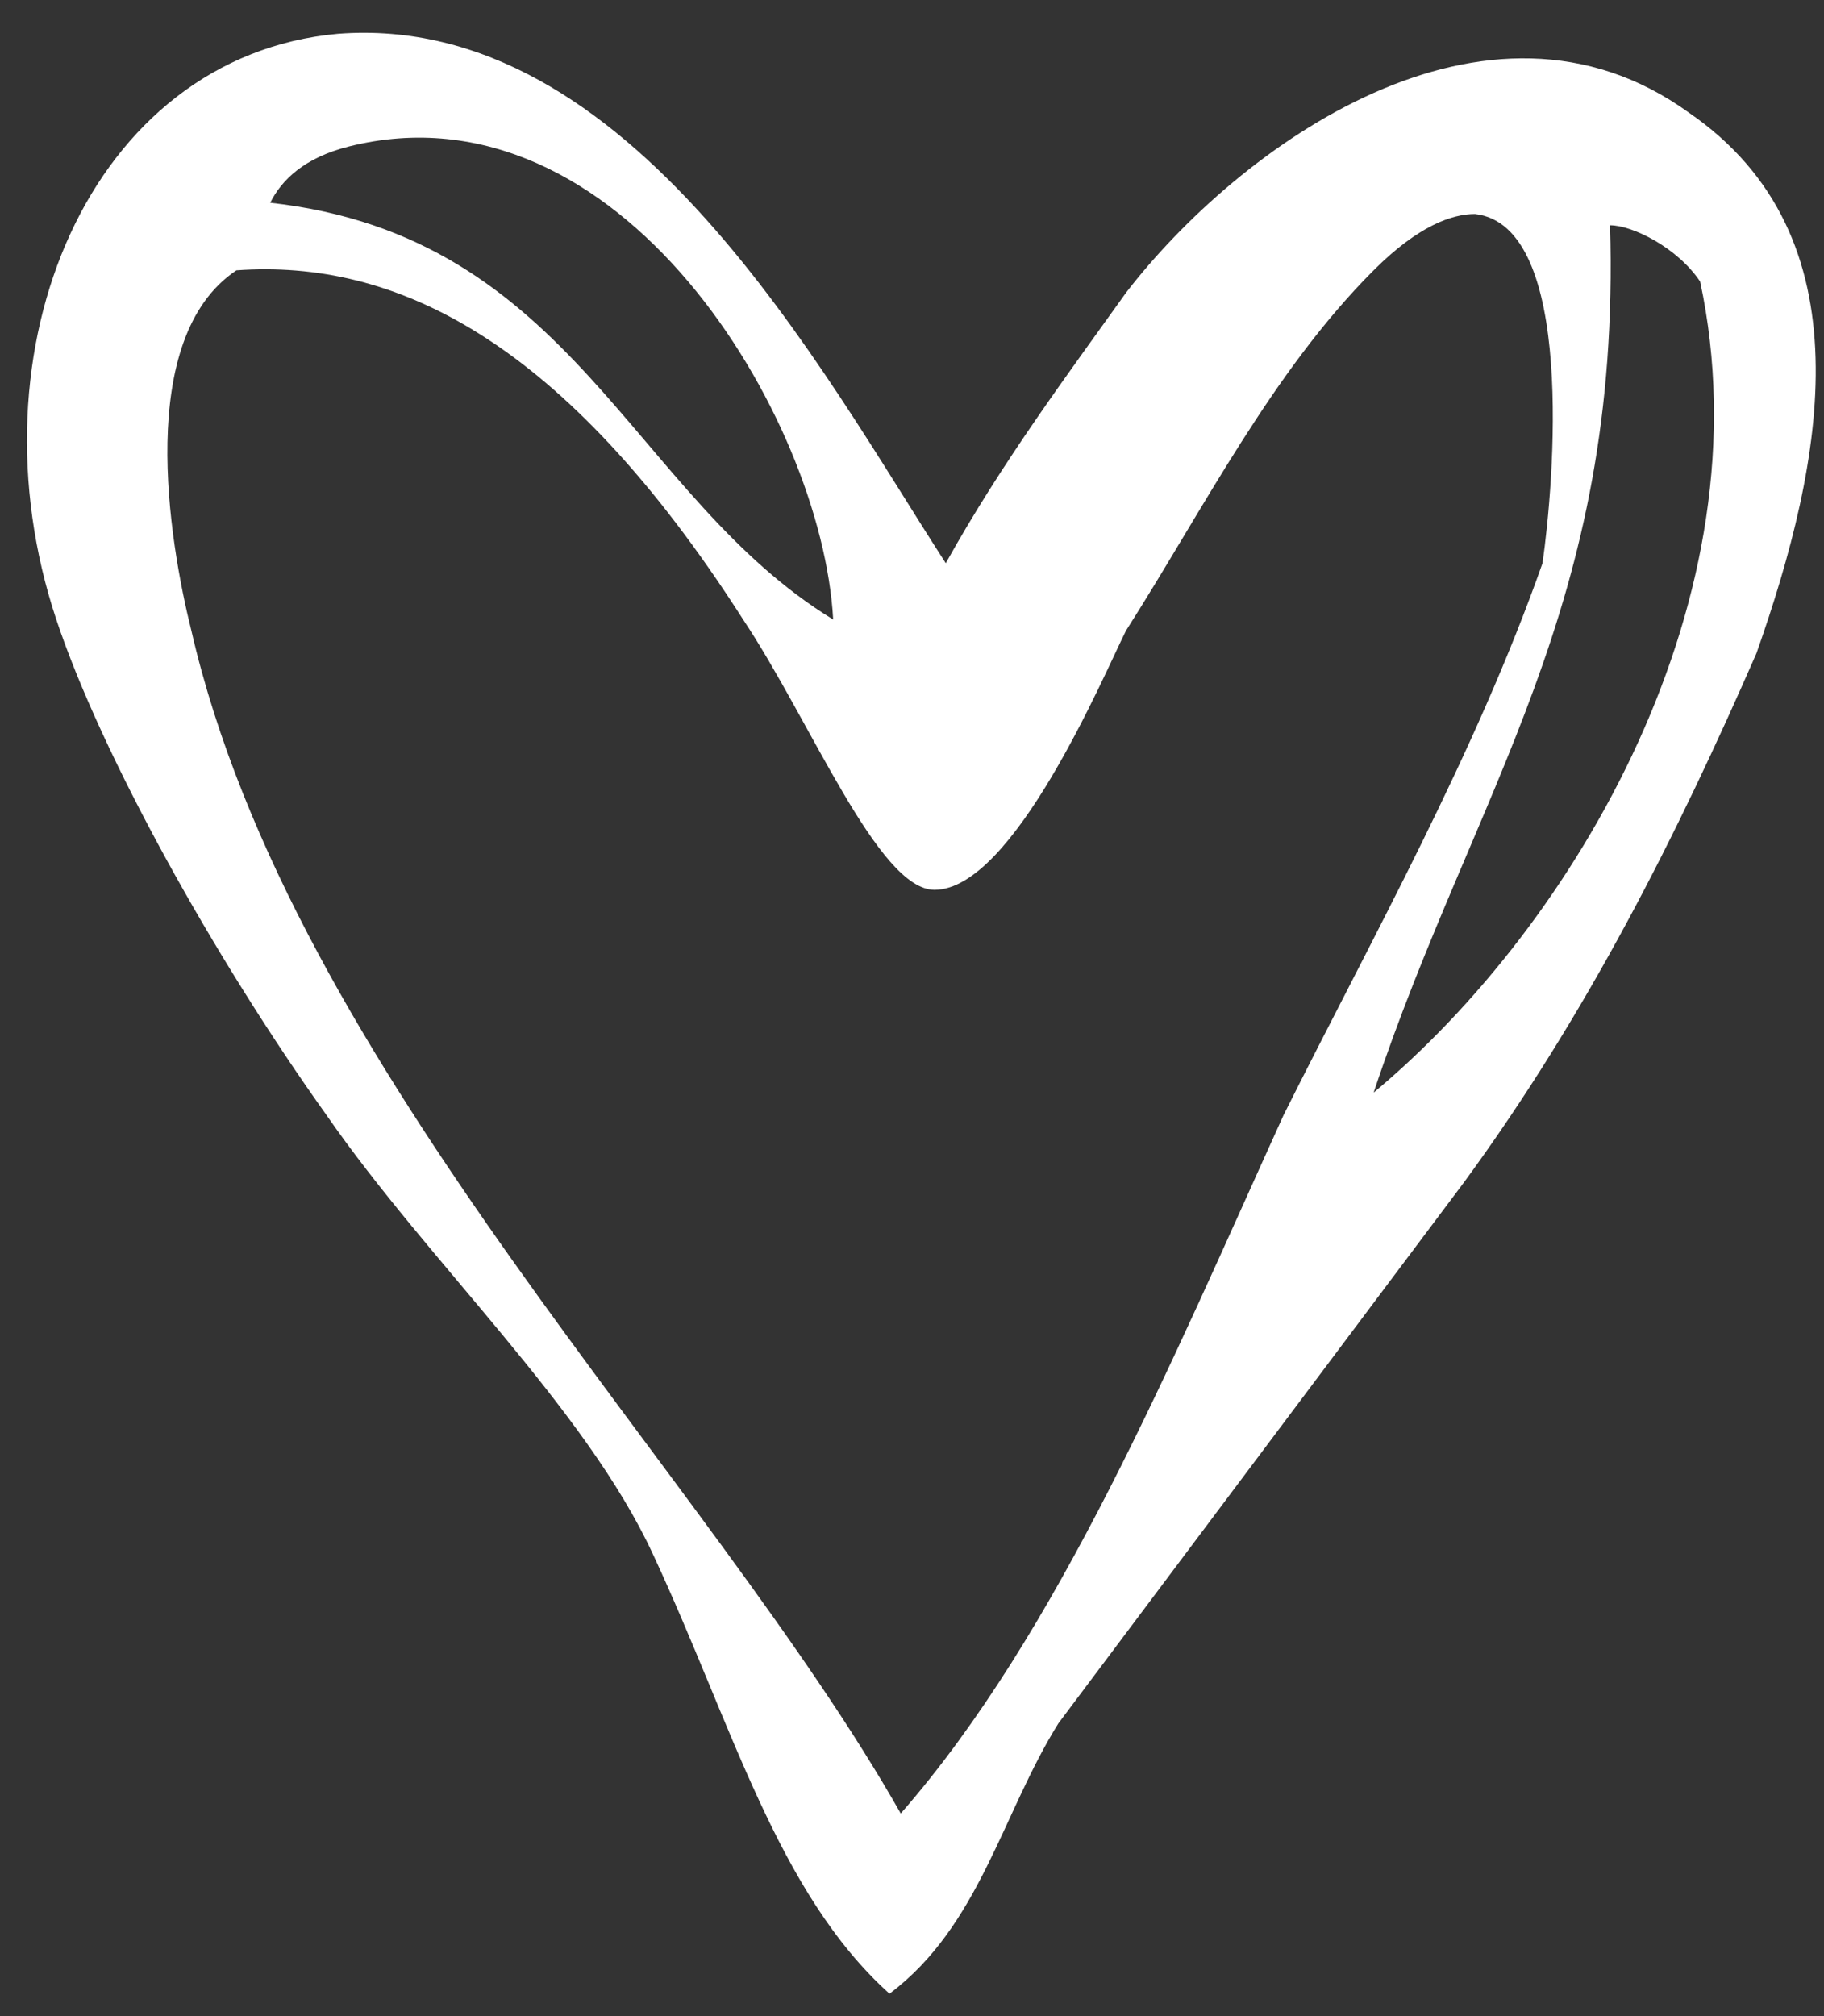
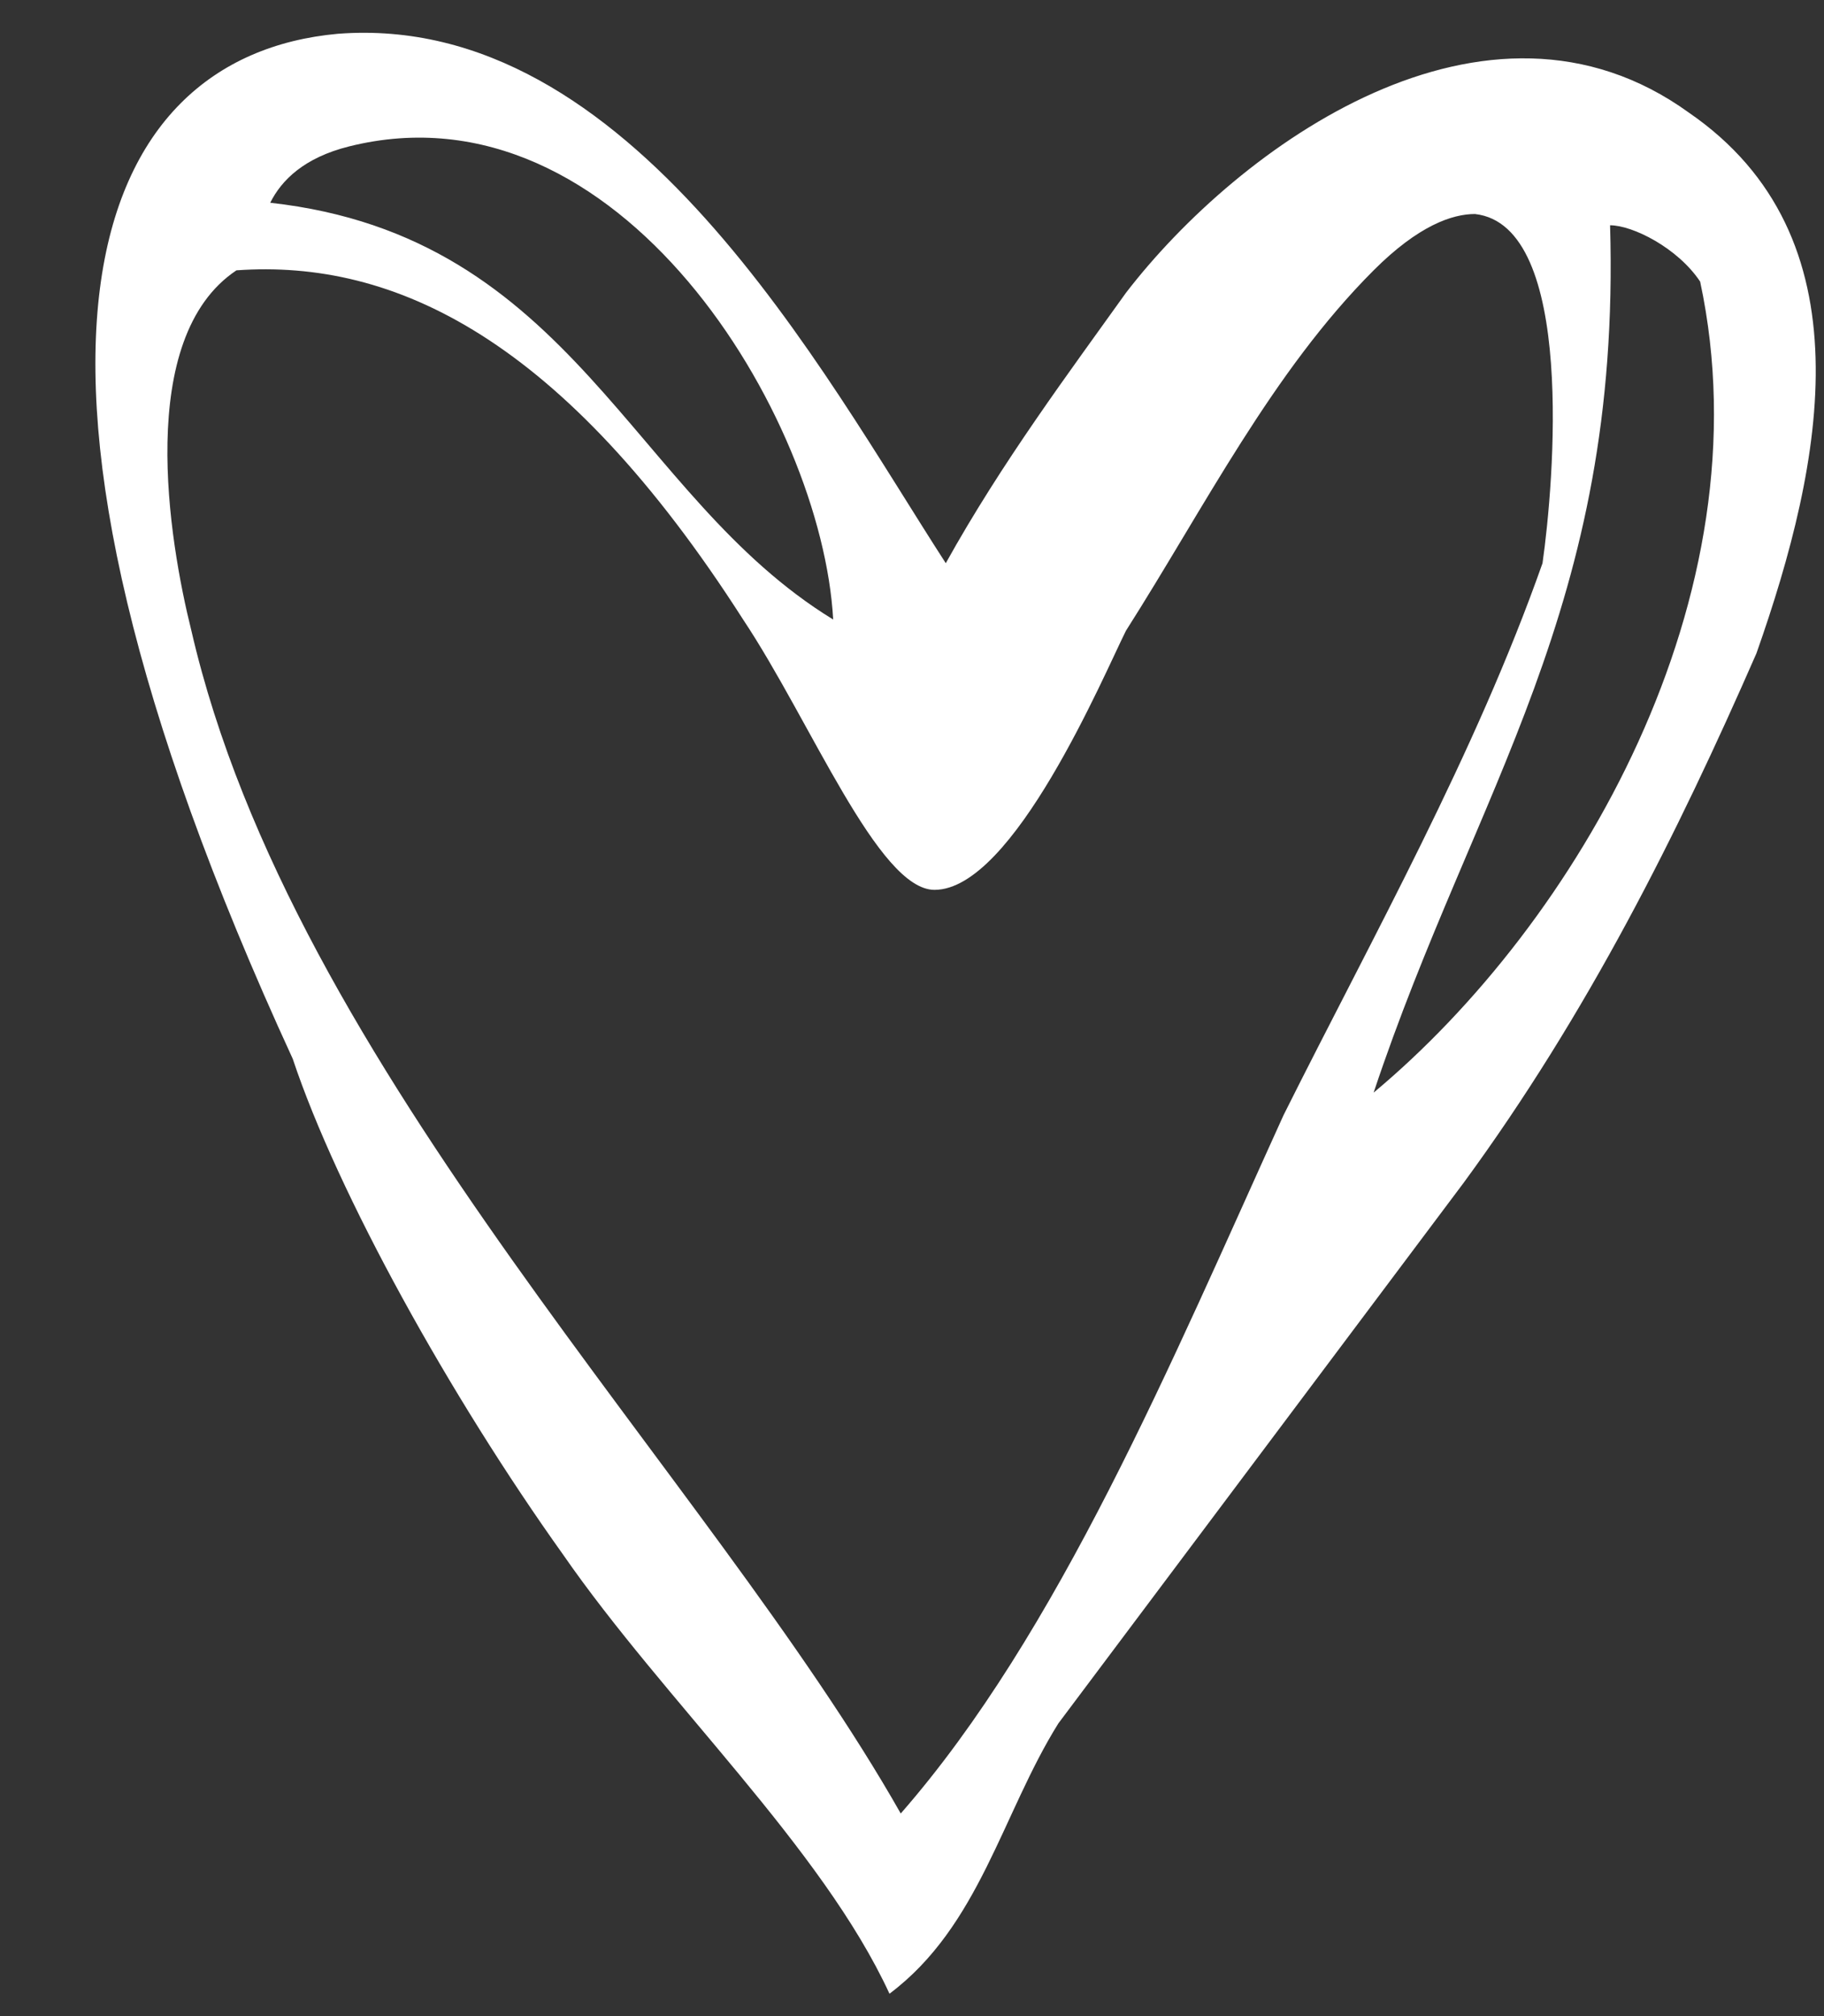
<svg xmlns="http://www.w3.org/2000/svg" version="1.1" id="Layer_1" x="0px" y="0px" viewBox="0 0 16.2 17.9" style="enable-background:new 0 0 16.2 17.9;" xml:space="preserve">
  <rect x="0" y="0" width="16.2" height="17.9" fill="#333333" stroke="none" />
  <style type="text/css">
	.st0{fill-rule:evenodd;clip-rule:evenodd;fill:#FFFFFF;}
</style>
-   <path class="st0" d="M7.9,17.7c-1-0.9-1.4-2.4-2.1-3.9c-0.6-1.3-2-2.6-2.9-3.9c-1-1.4-2-3.2-2.4-4.4C-0.3,3.1,0.8,0.5,3,0.3  c2.6-0.2,4.3,3,5.4,4.7c0.5-0.9,1.1-1.7,1.6-2.4c1-1.3,3.2-2.9,5-1.6c1.6,1.1,1.2,3.1,0.6,4.8C14.9,7.4,14.1,9,13,10.5  c-0.6,0.8-1.2,1.6-1.8,2.4c-0.6,0.8-1.2,1.6-1.8,2.4C8.9,16.1,8.7,17.1,7.9,17.7z M3.1,1.3C2.7,1.4,2.5,1.6,2.4,1.8  c2.7,0.3,3.2,2.6,5,3.7C7.3,3.7,5.5,0.7,3.1,1.3z M13.1,1.9c-0.2,0-0.5,0.1-0.9,0.5c-0.9,0.9-1.5,2.1-2.2,3.2C9.8,6,9,7.9,8.3,7.9  c-0.5,0-1.1-1.5-1.7-2.4C5,3,3.5,2.3,2.1,2.4C1.2,3,1.5,4.8,1.7,5.6C2.6,9.5,6.3,13.1,8,16.1c1.4-1.6,2.4-4,3.4-6.2  c0.8-1.6,1.7-3.2,2.3-4.9C13.8,4.3,14,2,13.1,1.9z M12.2,9.7c1.8-1.5,3.5-4.4,2.9-7.2c-0.2-0.3-0.6-0.5-0.8-0.5  C14.4,5.4,13.1,7,12.2,9.7z" />
+   <path class="st0" d="M7.9,17.7c-0.6-1.3-2-2.6-2.9-3.9c-1-1.4-2-3.2-2.4-4.4C-0.3,3.1,0.8,0.5,3,0.3  c2.6-0.2,4.3,3,5.4,4.7c0.5-0.9,1.1-1.7,1.6-2.4c1-1.3,3.2-2.9,5-1.6c1.6,1.1,1.2,3.1,0.6,4.8C14.9,7.4,14.1,9,13,10.5  c-0.6,0.8-1.2,1.6-1.8,2.4c-0.6,0.8-1.2,1.6-1.8,2.4C8.9,16.1,8.7,17.1,7.9,17.7z M3.1,1.3C2.7,1.4,2.5,1.6,2.4,1.8  c2.7,0.3,3.2,2.6,5,3.7C7.3,3.7,5.5,0.7,3.1,1.3z M13.1,1.9c-0.2,0-0.5,0.1-0.9,0.5c-0.9,0.9-1.5,2.1-2.2,3.2C9.8,6,9,7.9,8.3,7.9  c-0.5,0-1.1-1.5-1.7-2.4C5,3,3.5,2.3,2.1,2.4C1.2,3,1.5,4.8,1.7,5.6C2.6,9.5,6.3,13.1,8,16.1c1.4-1.6,2.4-4,3.4-6.2  c0.8-1.6,1.7-3.2,2.3-4.9C13.8,4.3,14,2,13.1,1.9z M12.2,9.7c1.8-1.5,3.5-4.4,2.9-7.2c-0.2-0.3-0.6-0.5-0.8-0.5  C14.4,5.4,13.1,7,12.2,9.7z" />
</svg>